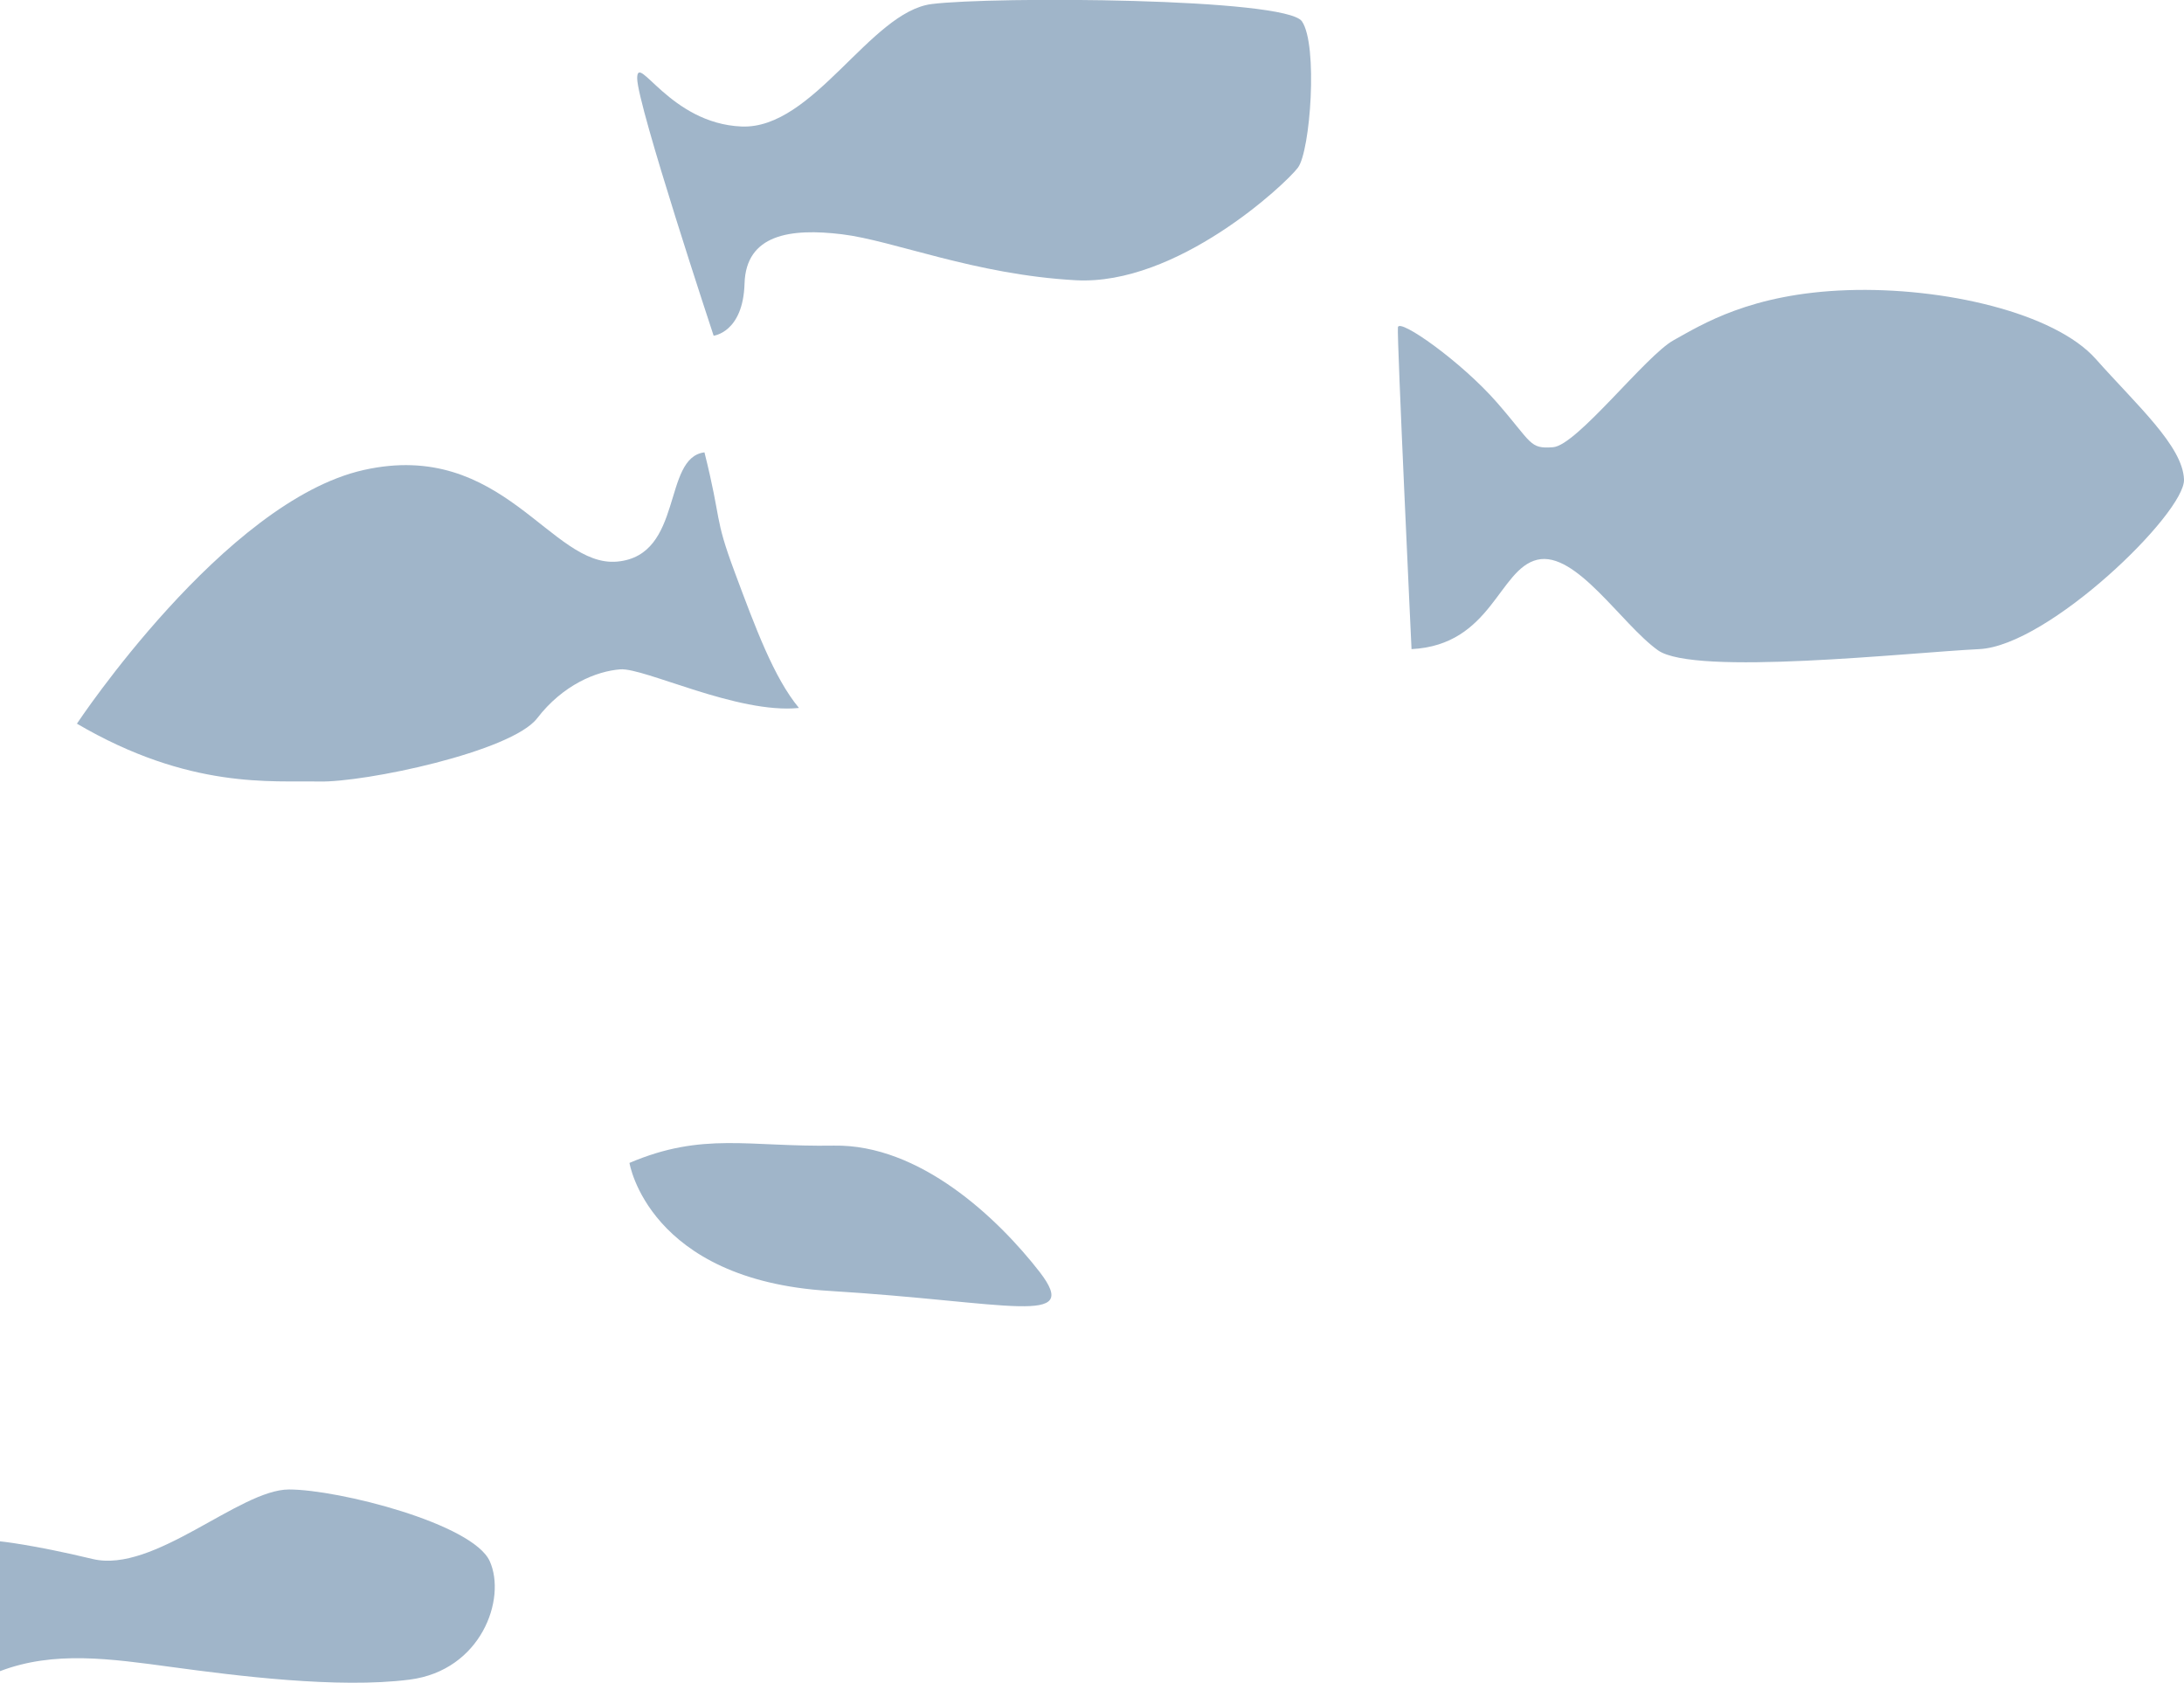
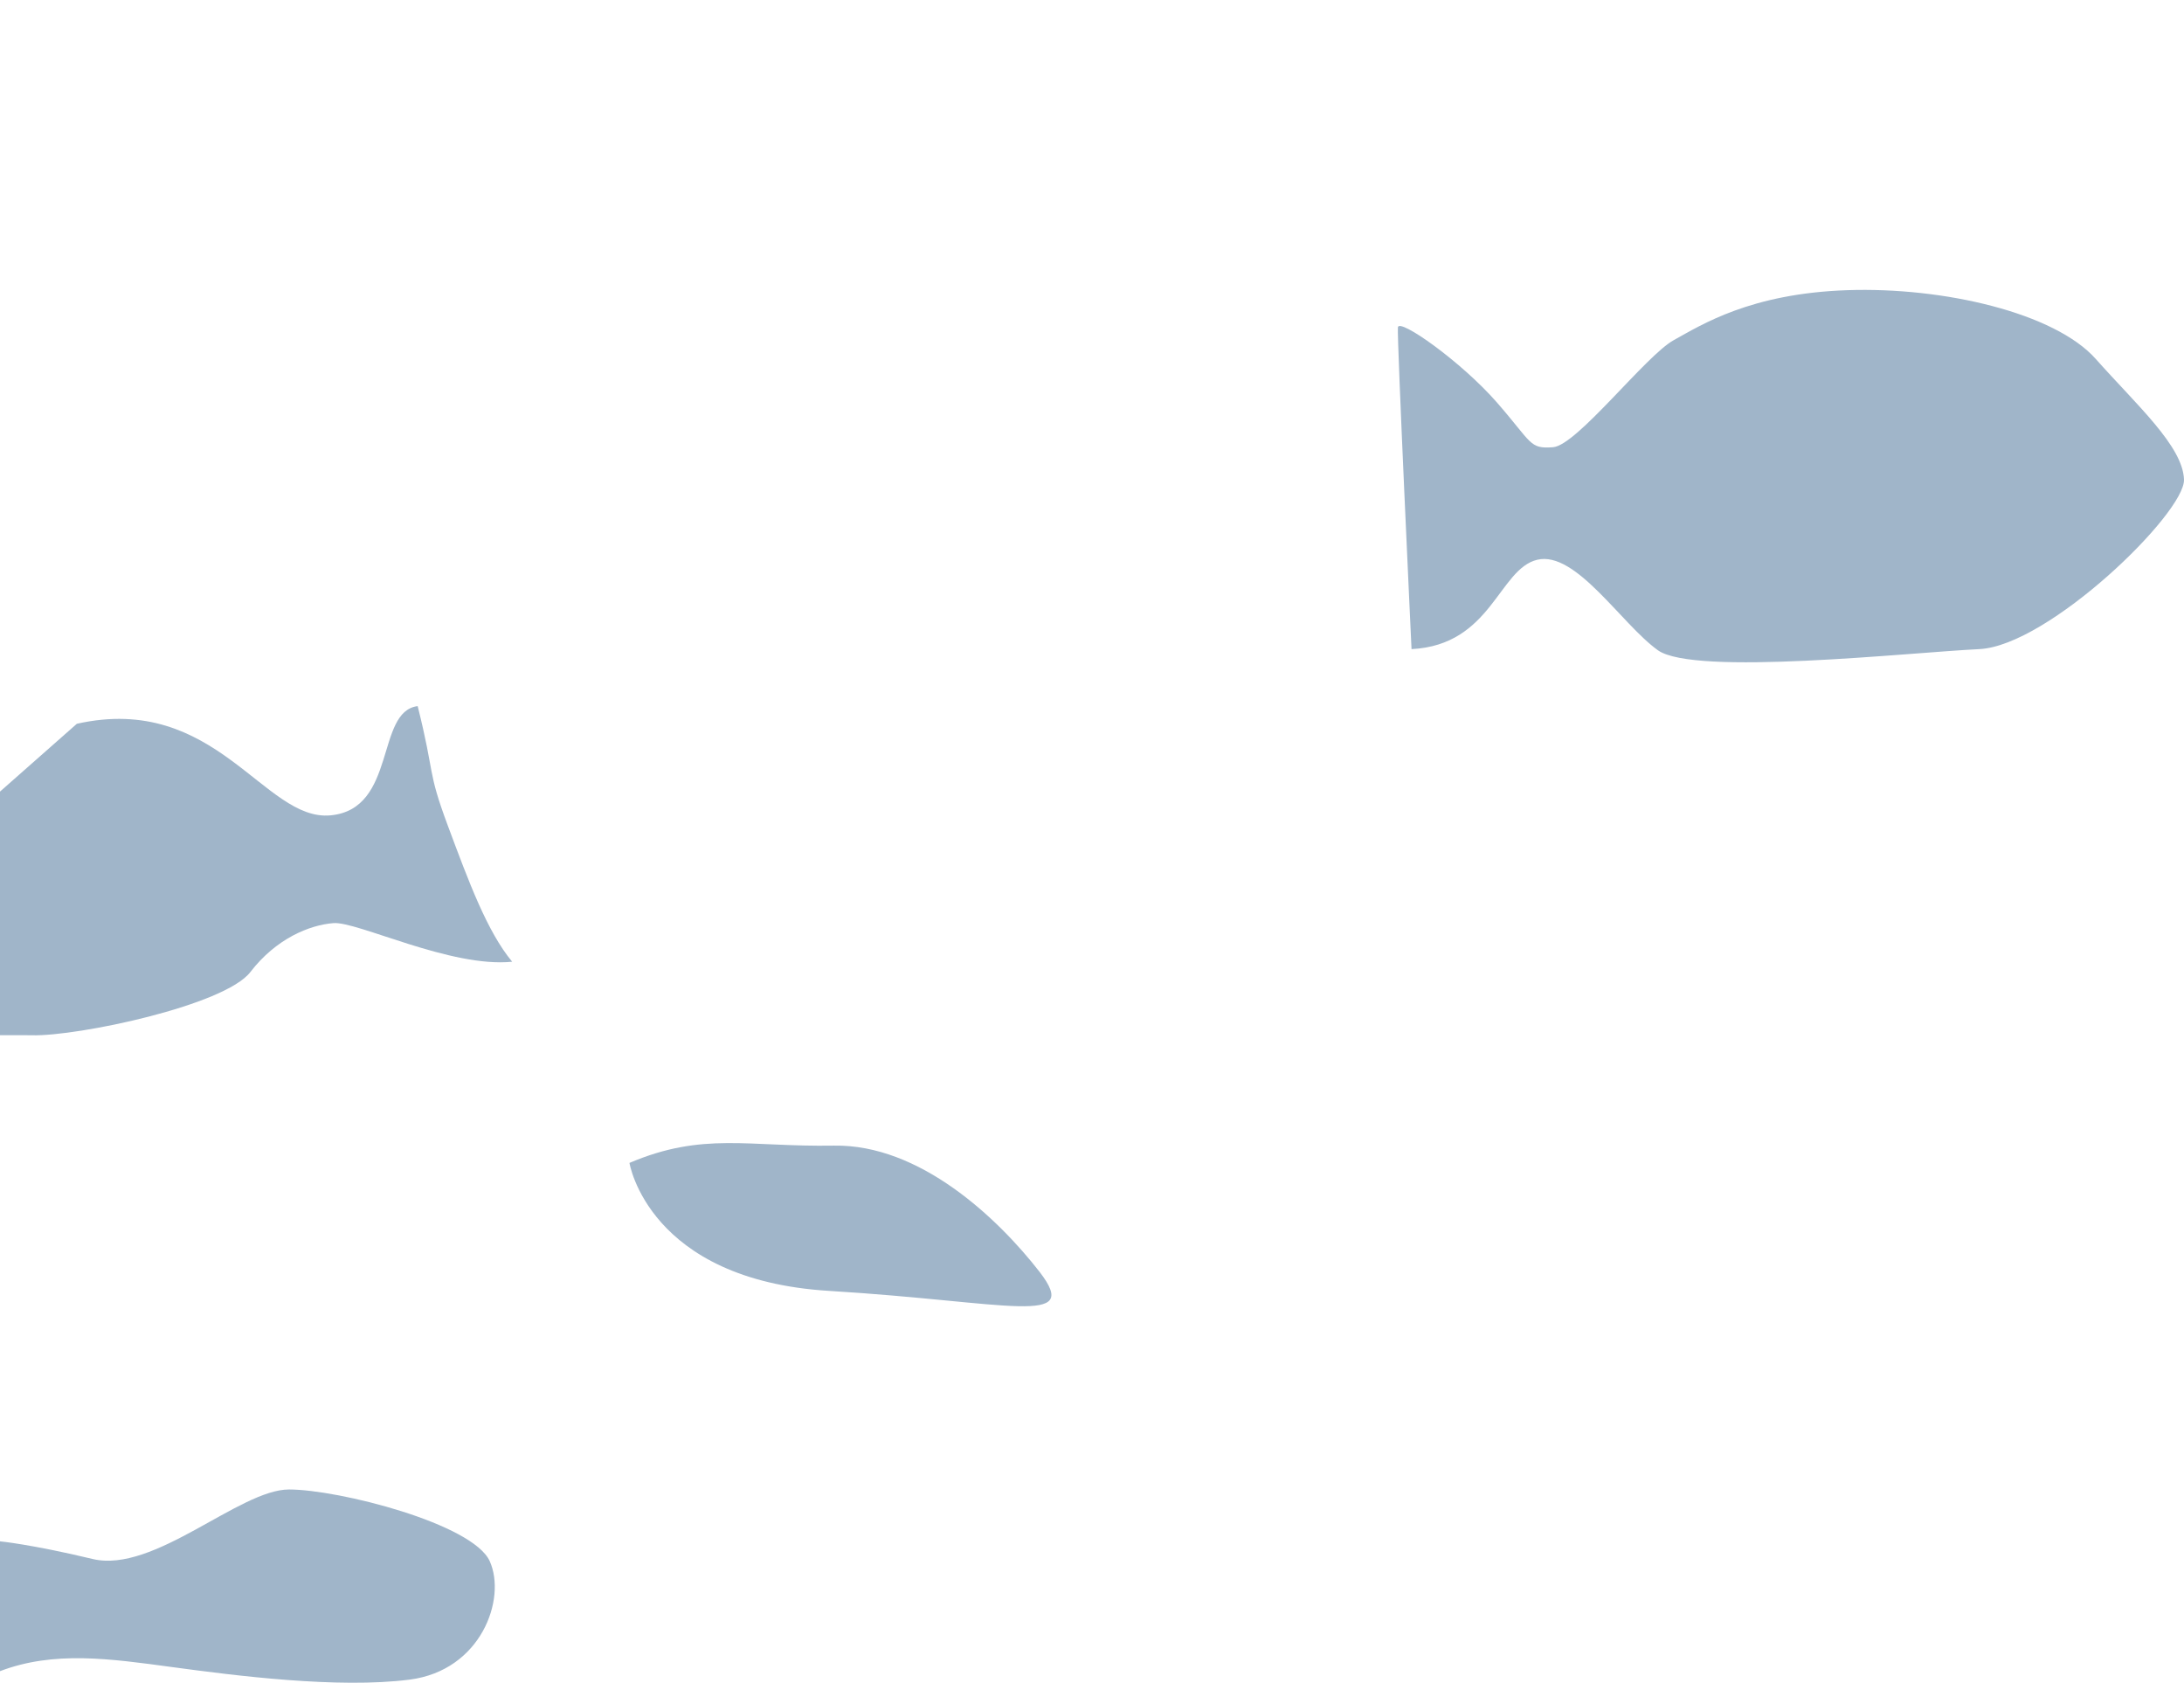
<svg xmlns="http://www.w3.org/2000/svg" id="_レイヤー_2" data-name="レイヤー 2" viewBox="0 0 59.4 45.75">
  <defs>
    <style>
      .cls-1 {
        fill: #a0b5c9;
        stroke-width: 0px;
      }
    </style>
  </defs>
  <g id="_プロジェクト" data-name="プロジェクト">
    <g>
-       <path class="cls-1" d="M2.09,19.68s4.01-6.05,7.8-6.9c3.79-.85,5.09,2.66,6.9,2.49s1.22-2.83,2.37-2.97c.48,1.92.25,1.72.82,3.25.57,1.53,1.07,2.88,1.75,3.7-1.67.17-4.21-1.1-4.86-1.05s-1.56.42-2.26,1.33-4.69,1.75-5.94,1.72-3.51.23-6.59-1.58Z" />
-       <path class="cls-1" d="M19.41,9.13s-2.08-6.28-2.08-7,.89,1.23,2.84,1.31c1.95.08,3.5-3.12,5.17-3.33s9.63-.17,10.07.47.23,3.53-.11,3.98-3.29,3.21-6.04,3.06-4.96-1.08-6.36-1.25-2.61,0-2.65,1.34c-.04,1.34-.85,1.42-.85,1.42Z" />
+       <path class="cls-1" d="M2.09,19.68c3.79-.85,5.09,2.66,6.9,2.49s1.22-2.83,2.37-2.97c.48,1.92.25,1.72.82,3.25.57,1.53,1.07,2.88,1.75,3.7-1.67.17-4.21-1.1-4.86-1.05s-1.56.42-2.26,1.33-4.69,1.75-5.94,1.72-3.51.23-6.59-1.58Z" />
      <path class="cls-1" d="M38.39,17.64s-.4-8.48-.37-8.74,1.72.93,2.69,2.04.88,1.27,1.53,1.22,2.52-2.49,3.28-2.91,2.09-1.27,4.72-1.36,5.65.62,6.76,1.87,2.37,2.37,2.4,3.28-3.68,4.52-5.57,4.61-7.75.74-8.74.03-2.23-2.71-3.28-2.46-1.24,2.32-3.42,2.43Z" />
      <path class="cls-1" d="M17.12,31.62s.51,3.18,5.43,3.48,6.87.98,5.73-.51c-1.15-1.48-3.27-3.48-5.6-3.44s-3.56-.38-5.56.47Z" />
      <path class="cls-1" d="M0,45.44v-3.53s.85.08,2.52.48c1.67.4,3.99-1.89,5.34-1.89s5,.93,5.46,1.95-.23,2.97-2.18,3.22c-1.95.25-4.75-.11-6.45-.34-1.7-.23-3.22-.45-4.69.11Z" />
    </g>
  </g>
</svg>